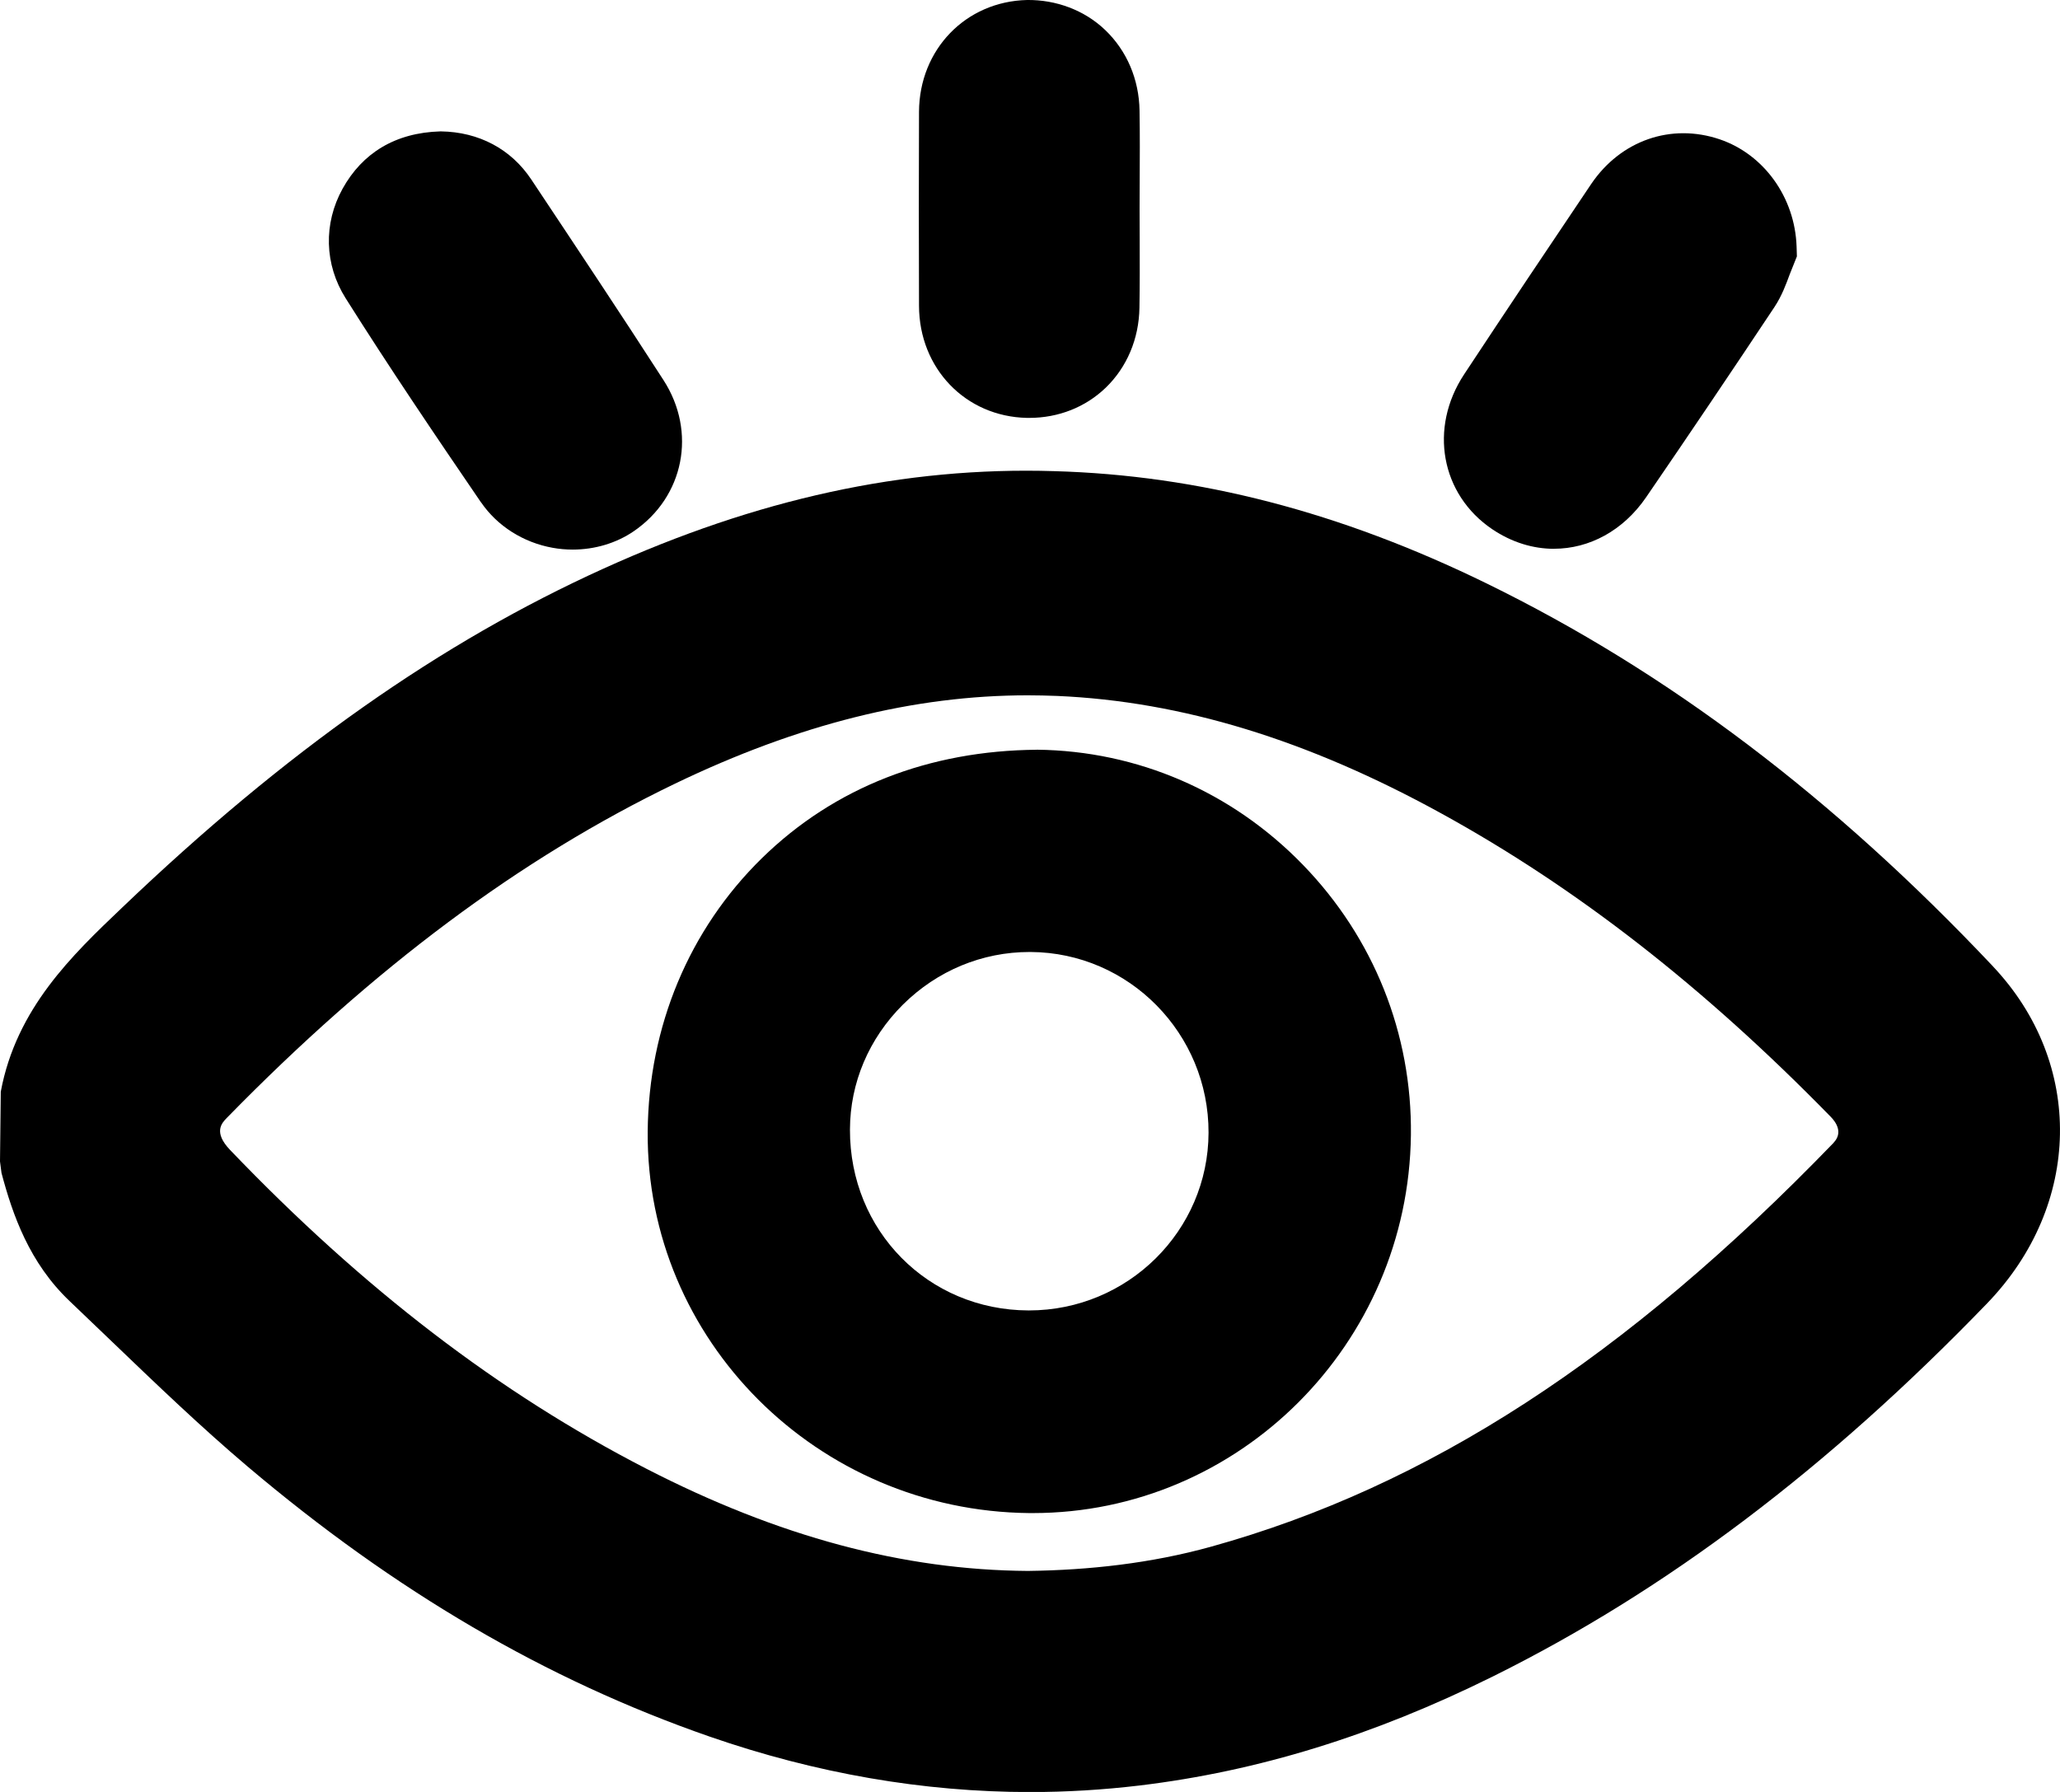
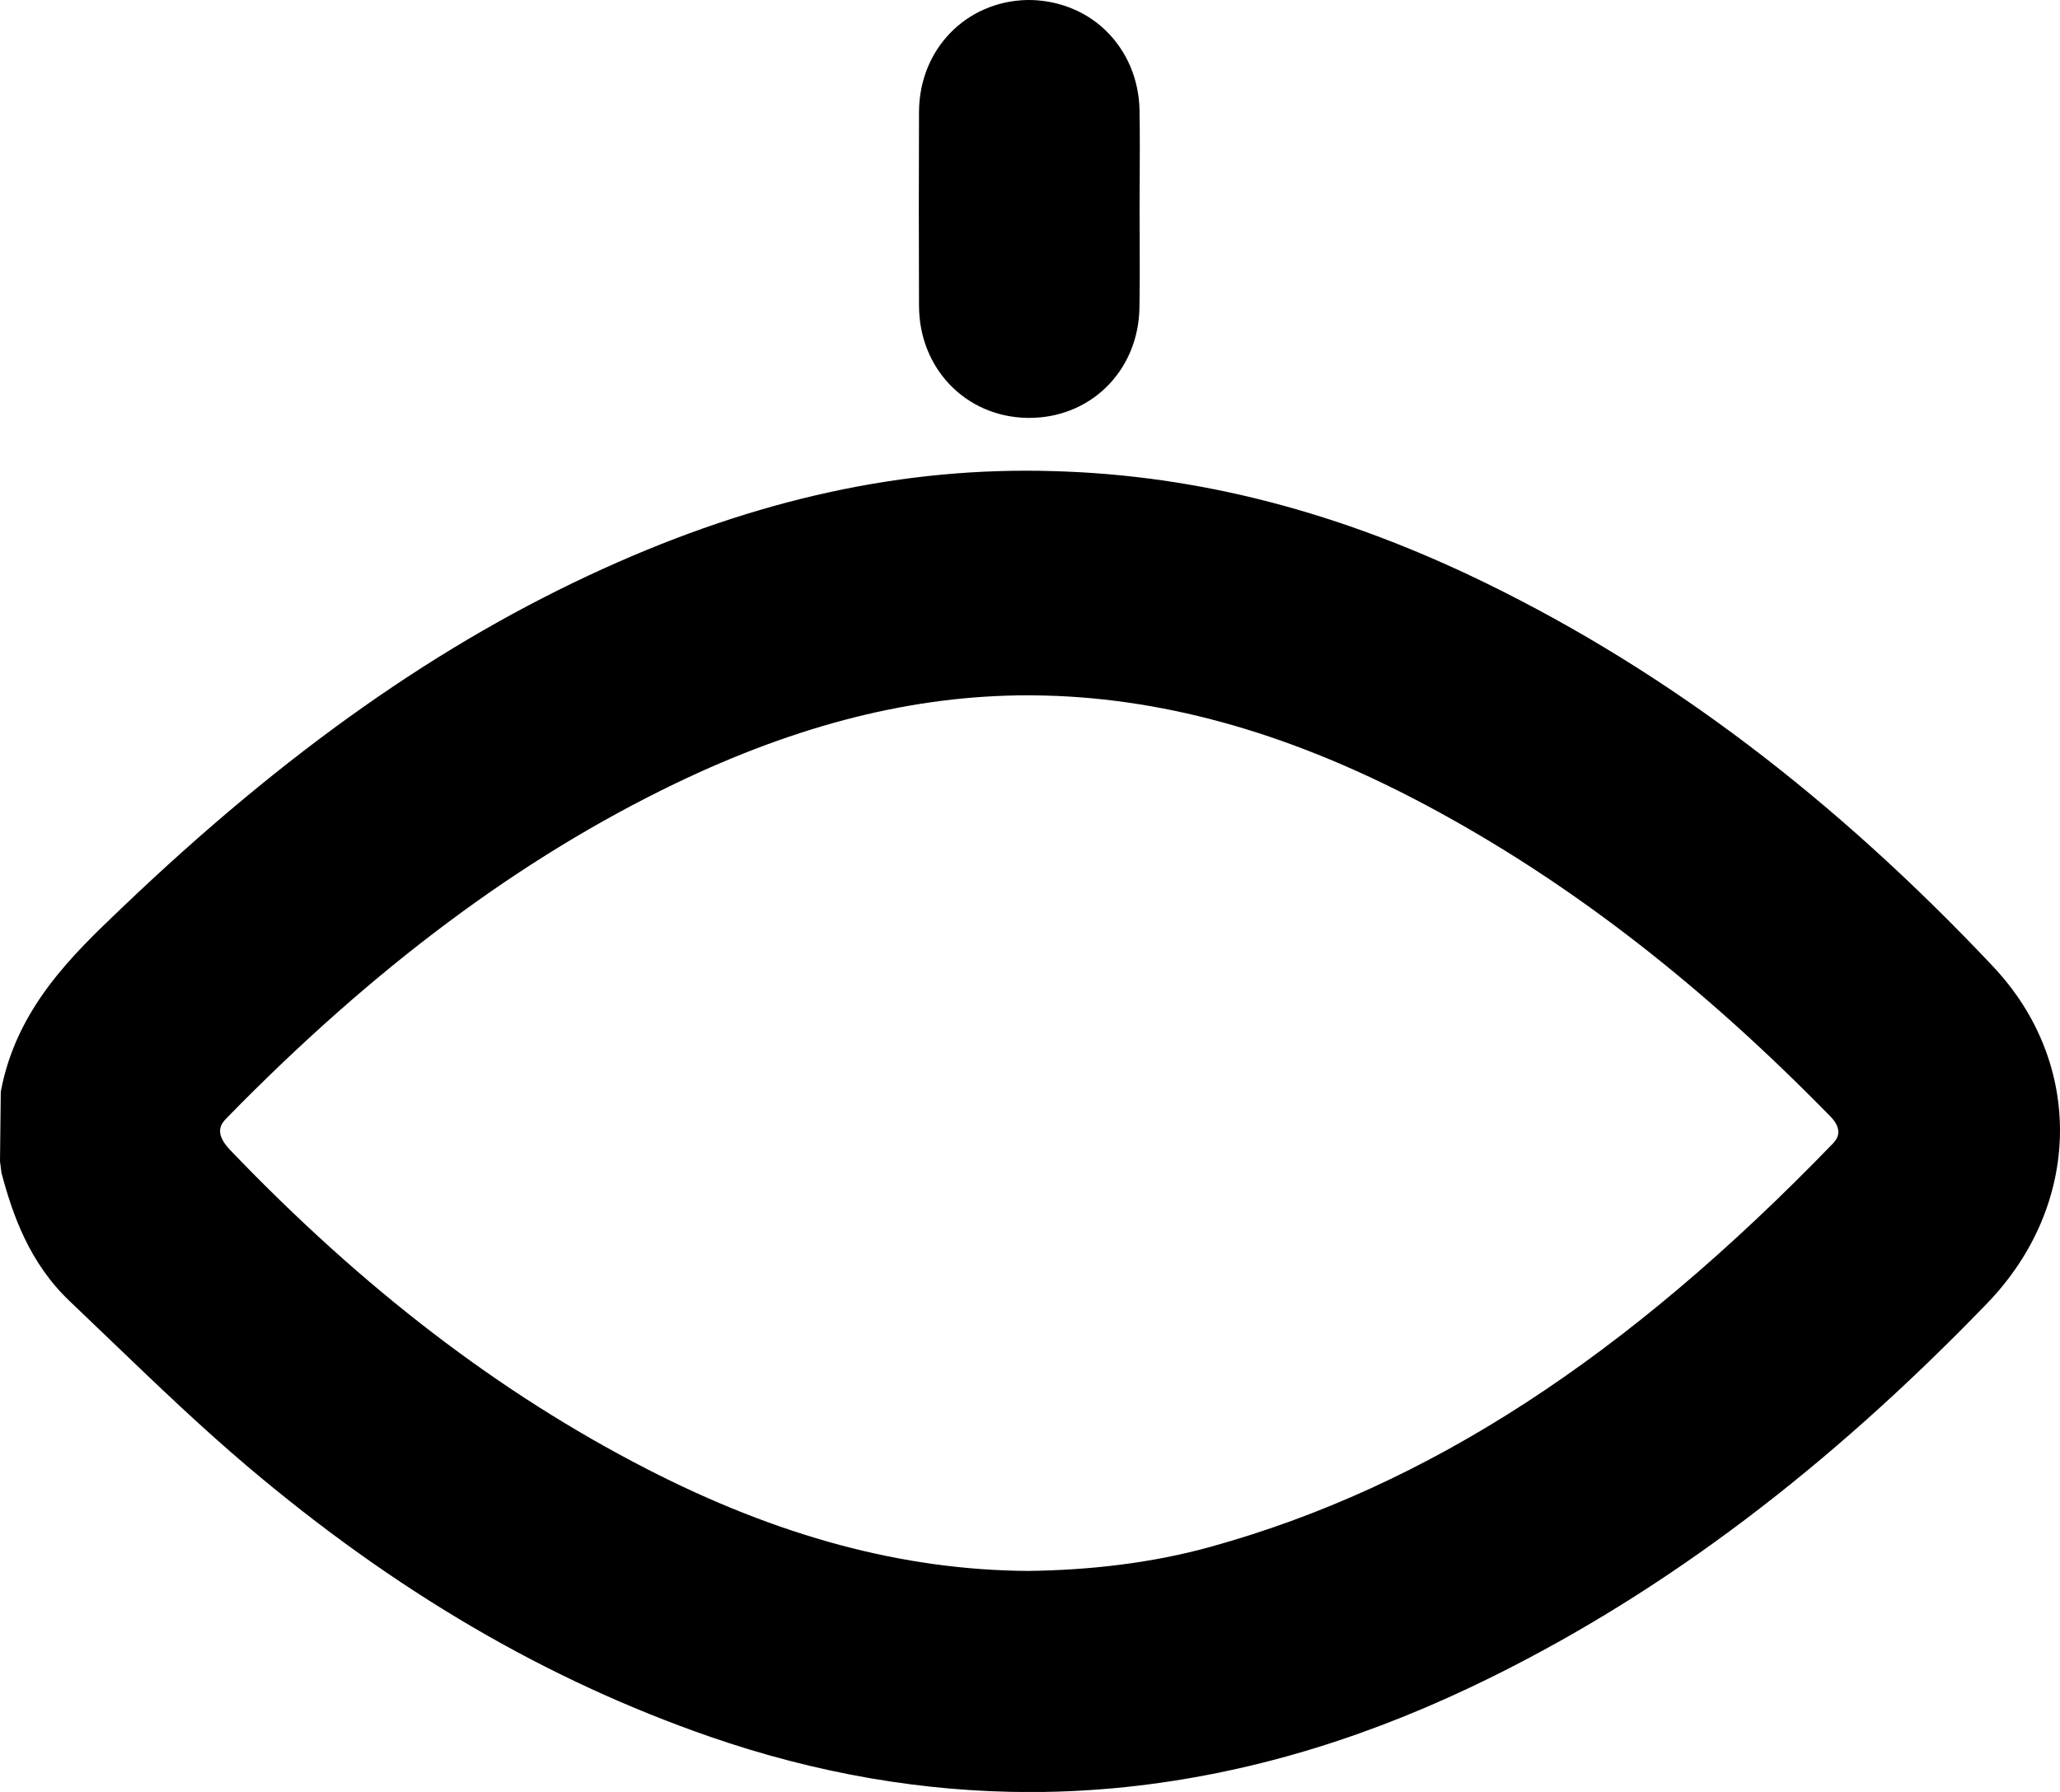
<svg xmlns="http://www.w3.org/2000/svg" id="Capa_1" viewBox="0 0 399.15 347.25">
  <path d="M386.15,187.25c-30.93-32.77-63.01-57.03-98.1-74.19-28.38-13.87-55.79-20.97-83.8-21.76-29.01-.9-57.56,5.39-87.32,18.89-31.44,14.25-61.47,35.29-93.35,65.77C14.01,185.08,3.16,195.41,.15,211.55l-.15,13.52,.29,2.23c2.16,8.13,5.41,17.44,13.23,24.86l8.17,7.82c8.59,8.24,17.18,16.49,26.24,24.17,28.64,24.25,57.93,41.38,89.56,52.37,20.62,7.15,41.44,10.75,62.11,10.75,7.09,0,14.16-.43,21.2-1.27,22.95-2.76,45.35-9.67,68.48-21.14,33.49-16.61,64.81-40.25,95.74-72.28,18.4-19.06,18.88-46.54,1.13-65.32Zm-30.86,34.2c-40.33,41.74-78.67,66.62-120.66,78.28-11.61,3.22-23.61,4.54-35.45,4.69h-.02c-24.14-.16-48.31-6.63-73.93-19.81-28.48-14.65-54.85-34.84-80.64-61.76-3.32-3.47-1.59-5.24-.67-6.19,28.5-29.17,56.93-50.38,86.91-64.82,23.86-11.48,46.26-17.1,68.32-17.1,1.9,0,3.79,.05,5.68,.12,24.15,1.05,48.48,8.49,74.39,22.74,26.23,14.41,50.93,33.65,75.51,58.82,1.02,1.04,2.43,3.07,.54,5.03Z" />
-   <path d="M93.23,97.37c3.13,4.57,8.17,7.76,13.83,8.78,1.3,.24,2.61,.35,3.91,.35,4.26,0,8.42-1.23,11.82-3.55,9.76-6.67,12.25-19.26,5.77-29.29-8.18-12.68-16.54-25.23-25.61-38.87-3.92-5.9-10.14-9.22-17.52-9.33h-.09c-8.78,.25-15.13,4.22-18.95,11.09-3.75,6.77-3.54,14.71,.58,21.24,8.44,13.39,17.31,26.51,26.25,39.59Z" />
-   <path d="M301.12,106.34c6.79,0,13.38-3.47,17.85-10,8.36-12.2,16.63-24.47,24.83-36.81,1.46-2.2,2.28-4.48,2.95-6.29l1.42-3.56-.06-1.91c-.32-9.5-6.31-17.85-14.89-20.77-9.42-3.19-19.18,.2-24.91,8.66-8.26,12.26-16.48,24.54-24.61,36.87-6.87,10.39-4.53,23.3,5.45,30.03,3.79,2.55,7.91,3.79,11.97,3.79Z" />
  <path d="M198.98,80.98h.46c5.64,0,10.89-2.07,14.81-5.85,4.11-3.97,6.43-9.47,6.53-15.48,.08-4.44,.06-8.88,.05-13.32l-.02-5.79,.02-5.14c.02-4.66,.05-9.31-.03-13.98-.1-6.03-2.45-11.57-6.63-15.58C210.11,1.93,204.55-.07,199,0c-11.88,.28-20.87,9.59-20.93,21.65-.05,12.54-.05,25.09,0,37.61,.03,12.14,9.02,21.47,20.91,21.72Z" />
-   <path d="M200.9,145.29c-20.78,.16-39.22,7.24-53.3,21.04-14.09,13.81-21.93,32.61-22.1,52.93-.33,40.38,32.83,73.55,73.93,73.95h.68c39.98,0,72.79-32.73,73.27-73.26,.23-19.61-7.2-38.21-20.92-52.36-13.74-14.17-32.05-22.09-51.55-22.31Zm-1.41,39.19h.21c19.08,.11,34.53,15.83,34.47,35.03-.06,19.01-15.65,34.43-34.79,34.43h-.1c-19.45-.06-34.65-15.45-34.59-35.04,.02-9.07,3.67-17.67,10.27-24.23,6.64-6.58,15.35-10.19,24.53-10.19Z" />
</svg>